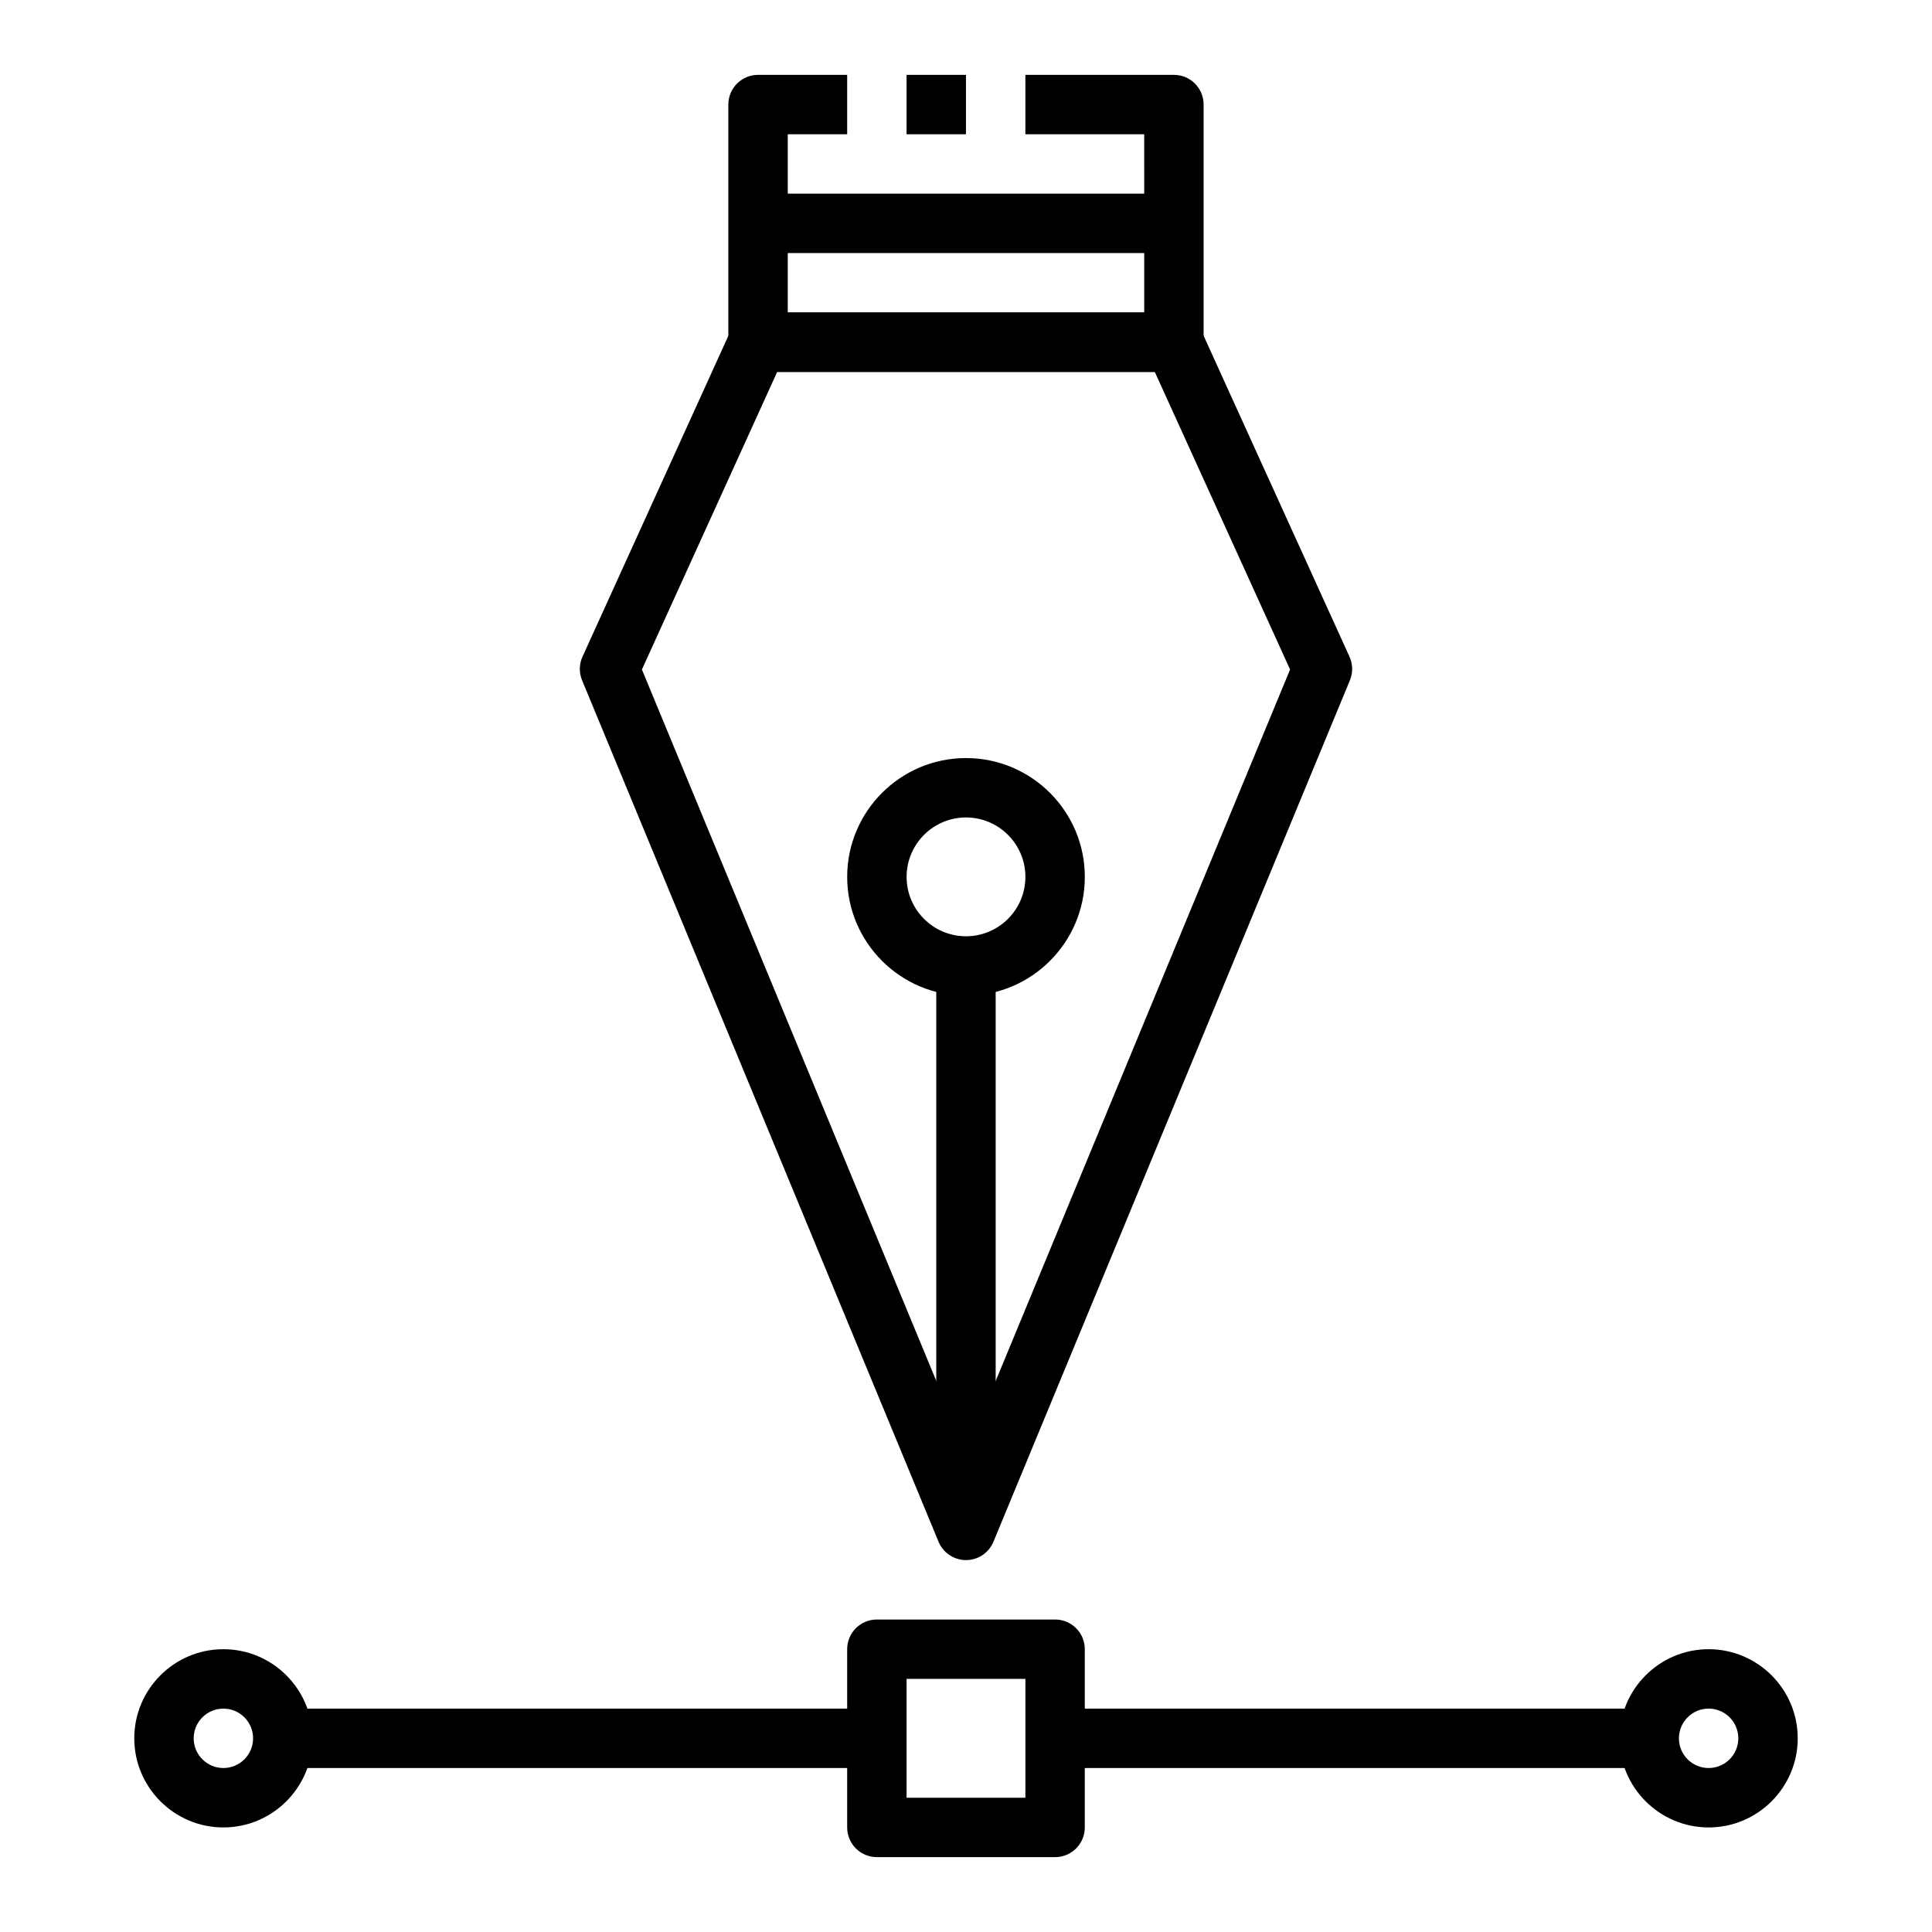
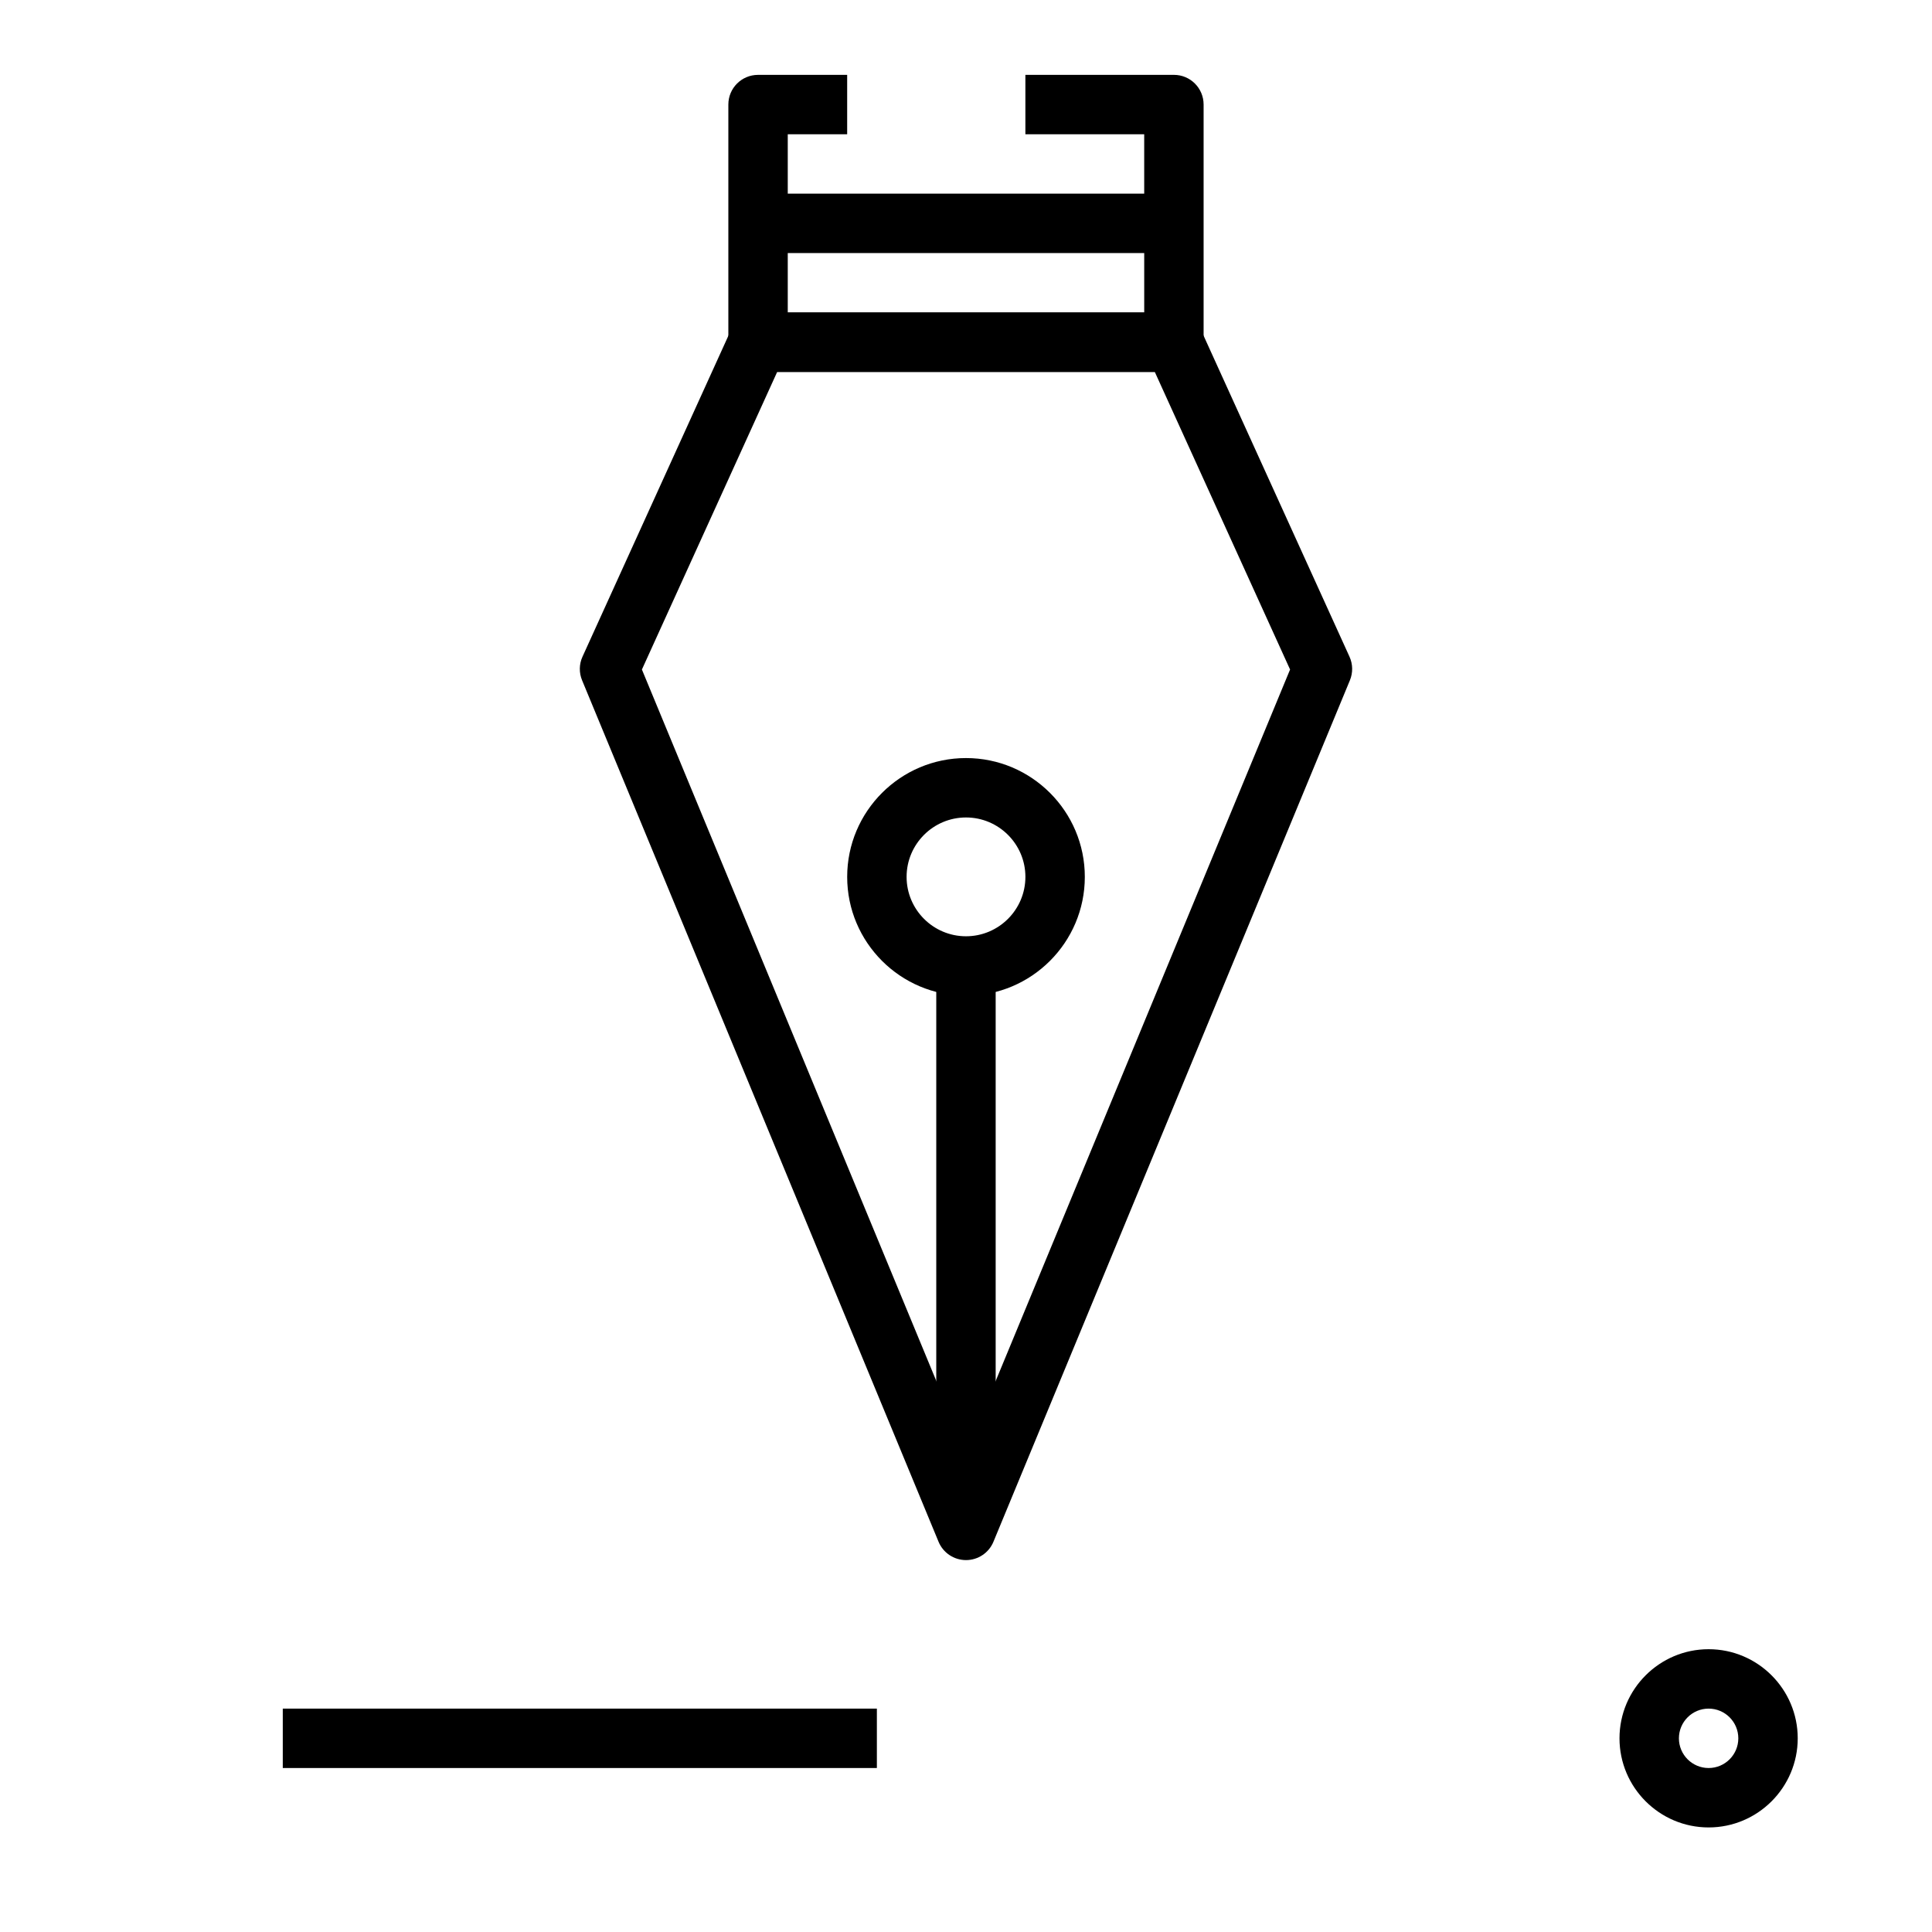
<svg xmlns="http://www.w3.org/2000/svg" fill="#000000" width="800px" height="800px" version="1.1" viewBox="144 144 512 512">
  <g>
    <path d="m455.1 242.56h-110.21c-4.352 0-7.871-3.519-7.871-7.871v-62.977c0-4.352 3.519-7.871 7.871-7.871h23.617v15.742h-15.742v47.23h94.465l-0.004-47.23h-31.488v-15.746h39.359c4.352 0 7.871 3.519 7.871 7.871v62.977c0.004 4.356-3.516 7.875-7.871 7.875z" />
-     <path d="m384.25 163.84h15.742v15.742h-15.742z" />
    <path d="m400 557.44c-3.18 0-6.062-1.922-7.273-4.856l-94.465-228.29c-0.836-2.016-0.805-4.289 0.109-6.273l39.359-86.594c1.277-2.809 4.07-4.613 7.164-4.613h110.21c3.094 0 5.887 1.801 7.164 4.613l39.359 86.594c0.906 1.984 0.945 4.258 0.109 6.273l-94.465 228.29c-1.211 2.938-4.09 4.856-7.269 4.856zm-85.887-236.01 85.887 207.55 85.883-207.55-35.852-78.867h-100.07z" />
    <path d="m392.12 400h15.742v149.57h-15.742z" />
    <path d="m400 407.87c-17.367 0-31.488-14.121-31.488-31.488 0-17.367 14.121-31.488 31.488-31.488s31.488 14.121 31.488 31.488c0 17.367-14.125 31.488-31.488 31.488zm0-47.234c-8.684 0-15.742 7.062-15.742 15.742 0 8.684 7.062 15.742 15.742 15.742 8.684 0 15.742-7.062 15.742-15.742 0-8.68-7.062-15.742-15.742-15.742z" />
    <path d="m596.8 628.29c-13.02 0-23.617-10.598-23.617-23.617s10.598-23.617 23.617-23.617 23.617 10.598 23.617 23.617c-0.004 13.02-10.598 23.617-23.617 23.617zm0-31.488c-4.344 0-7.871 3.527-7.871 7.871s3.527 7.871 7.871 7.871 7.871-3.527 7.871-7.871c0-4.348-3.527-7.871-7.871-7.871z" />
-     <path d="m203.2 628.29c-13.02 0-23.617-10.598-23.617-23.617s10.598-23.617 23.617-23.617 23.617 10.598 23.617 23.617c-0.004 13.02-10.598 23.617-23.617 23.617zm0-31.488c-4.344 0-7.871 3.527-7.871 7.871s3.527 7.871 7.871 7.871 7.871-3.527 7.871-7.871c0-4.348-3.527-7.871-7.871-7.871z" />
-     <path d="m423.61 636.16h-47.23c-4.352 0-7.871-3.519-7.871-7.871v-47.23c0-4.352 3.519-7.871 7.871-7.871h47.23c4.352 0 7.871 3.519 7.871 7.871v47.23c0.004 4.352-3.516 7.871-7.871 7.871zm-39.359-15.746h31.488v-31.488h-31.488z" />
-     <path d="m423.61 596.8h157.44v15.742h-157.44z" />
    <path d="m218.94 596.8h157.44v15.742h-157.44z" />
    <path d="m344.89 195.32h110.21v15.742h-110.21z" />
  </g>
</svg>